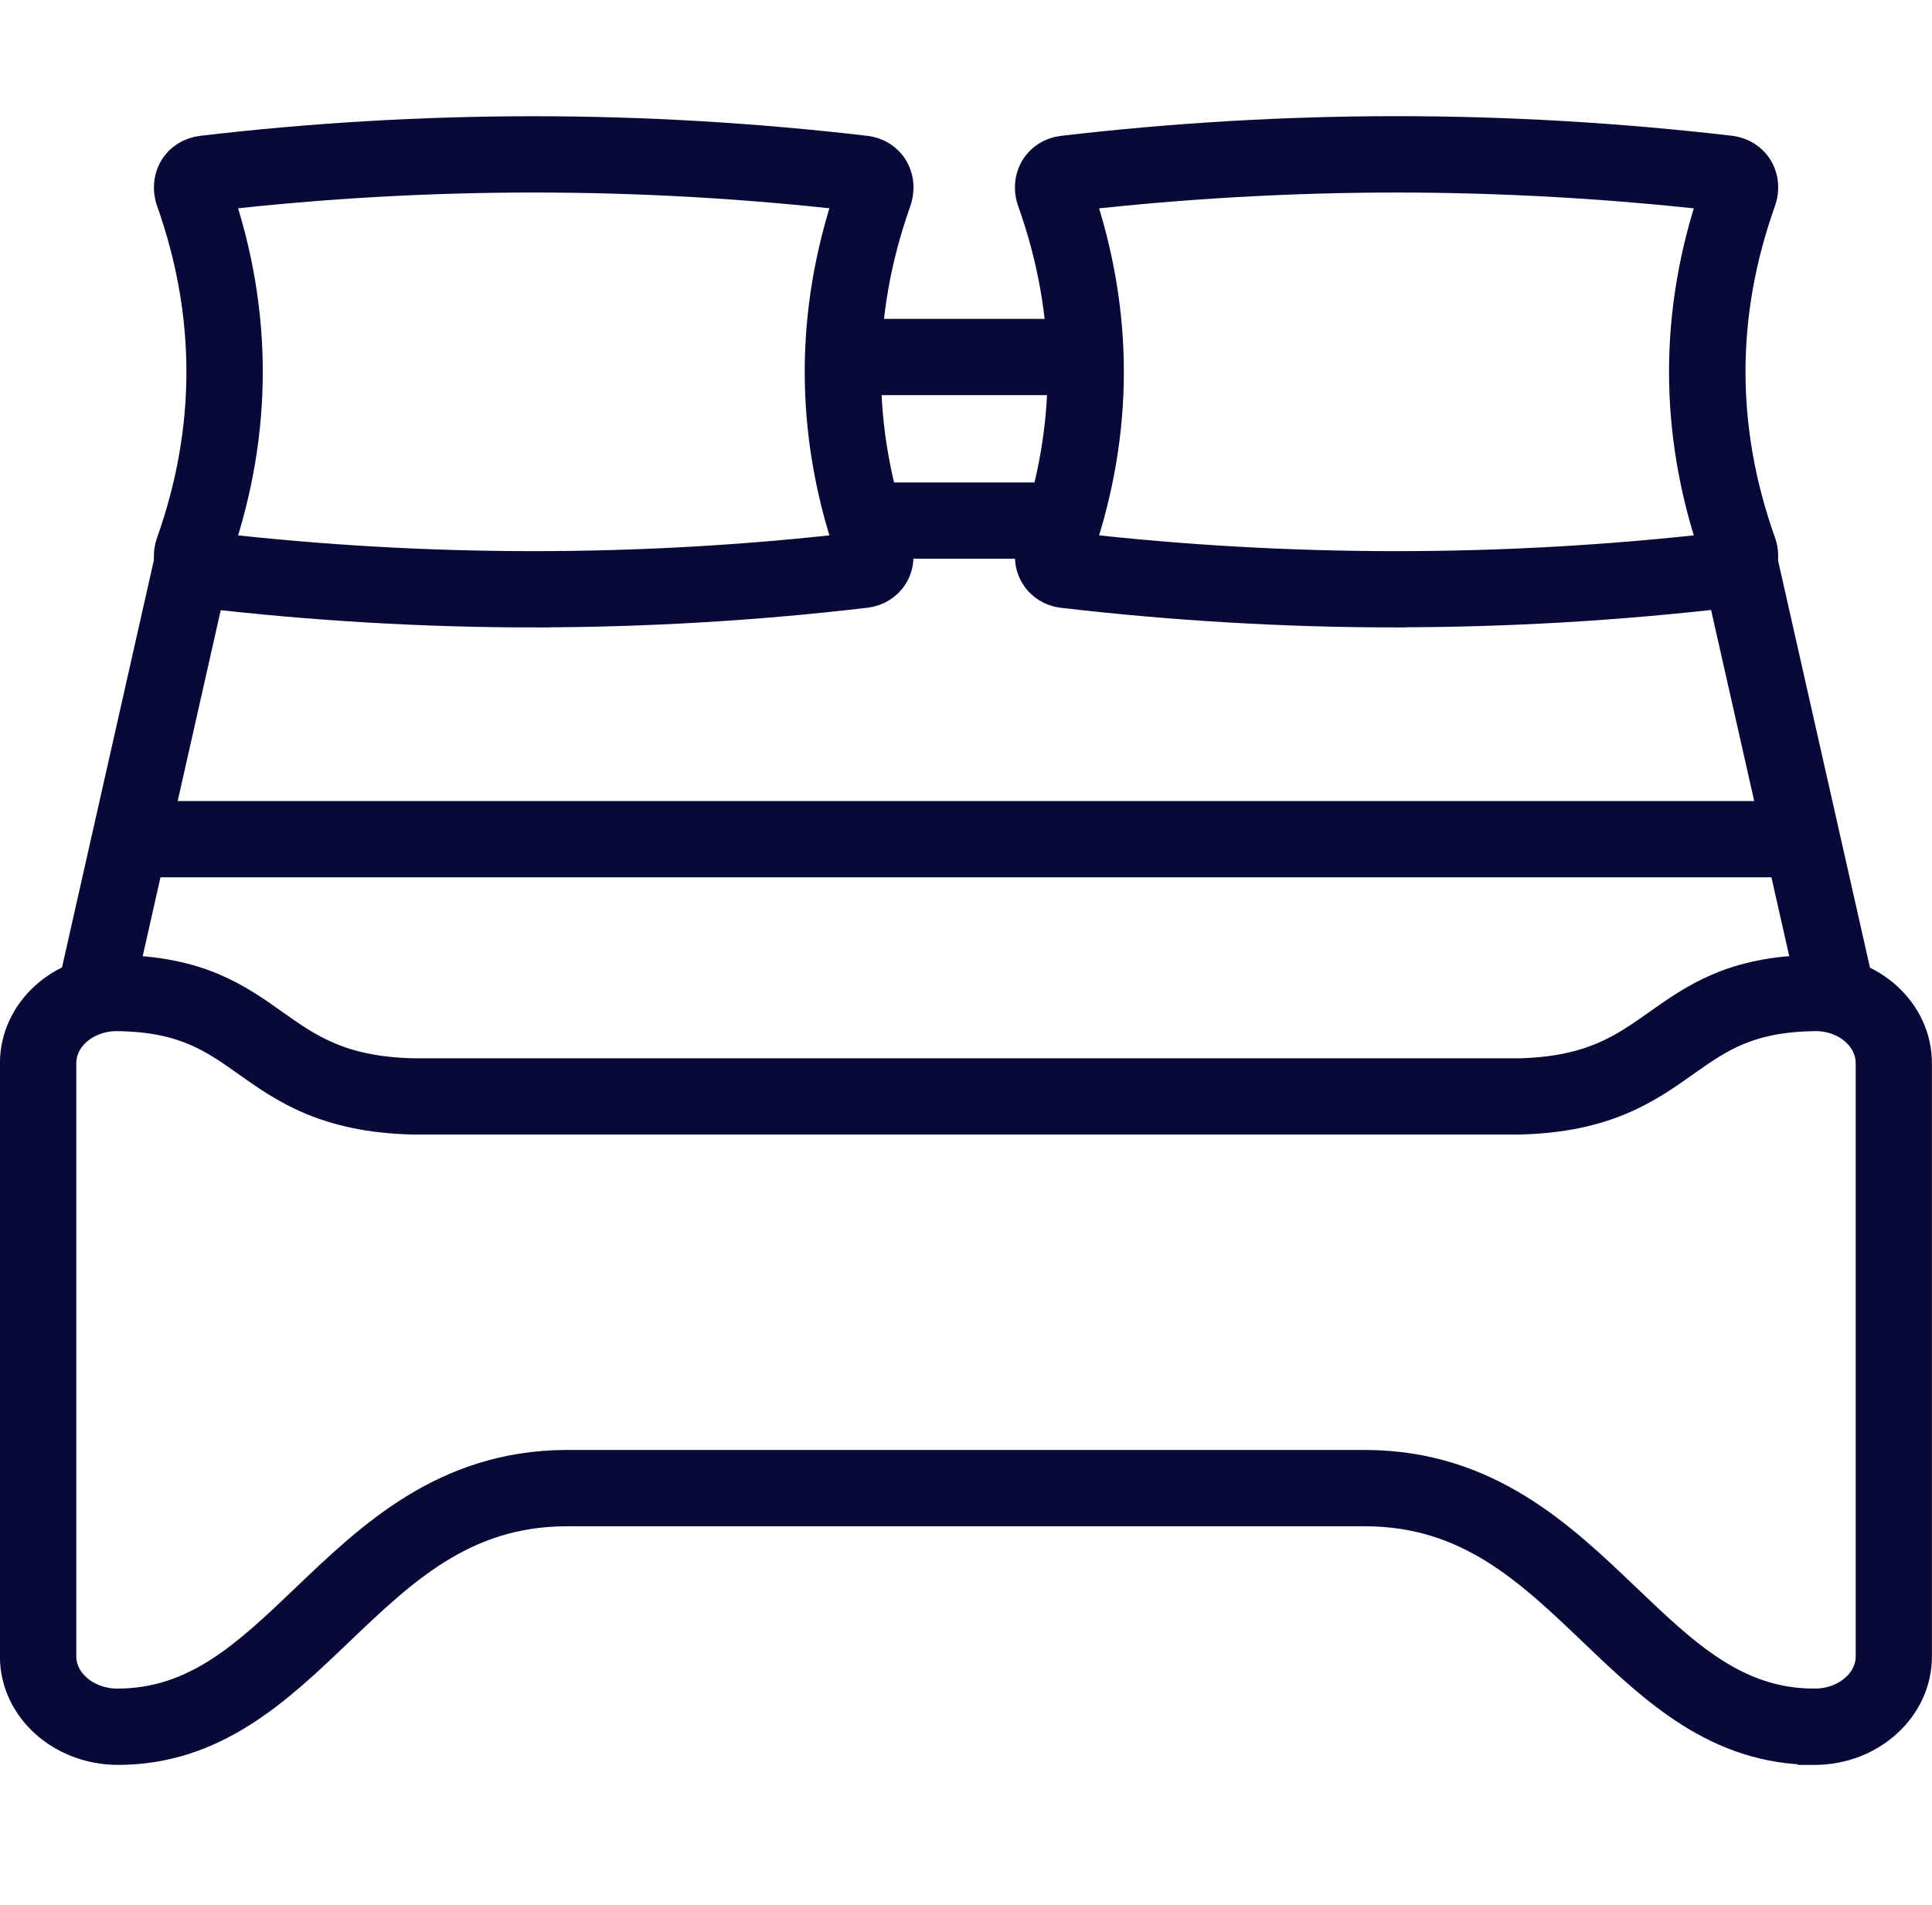
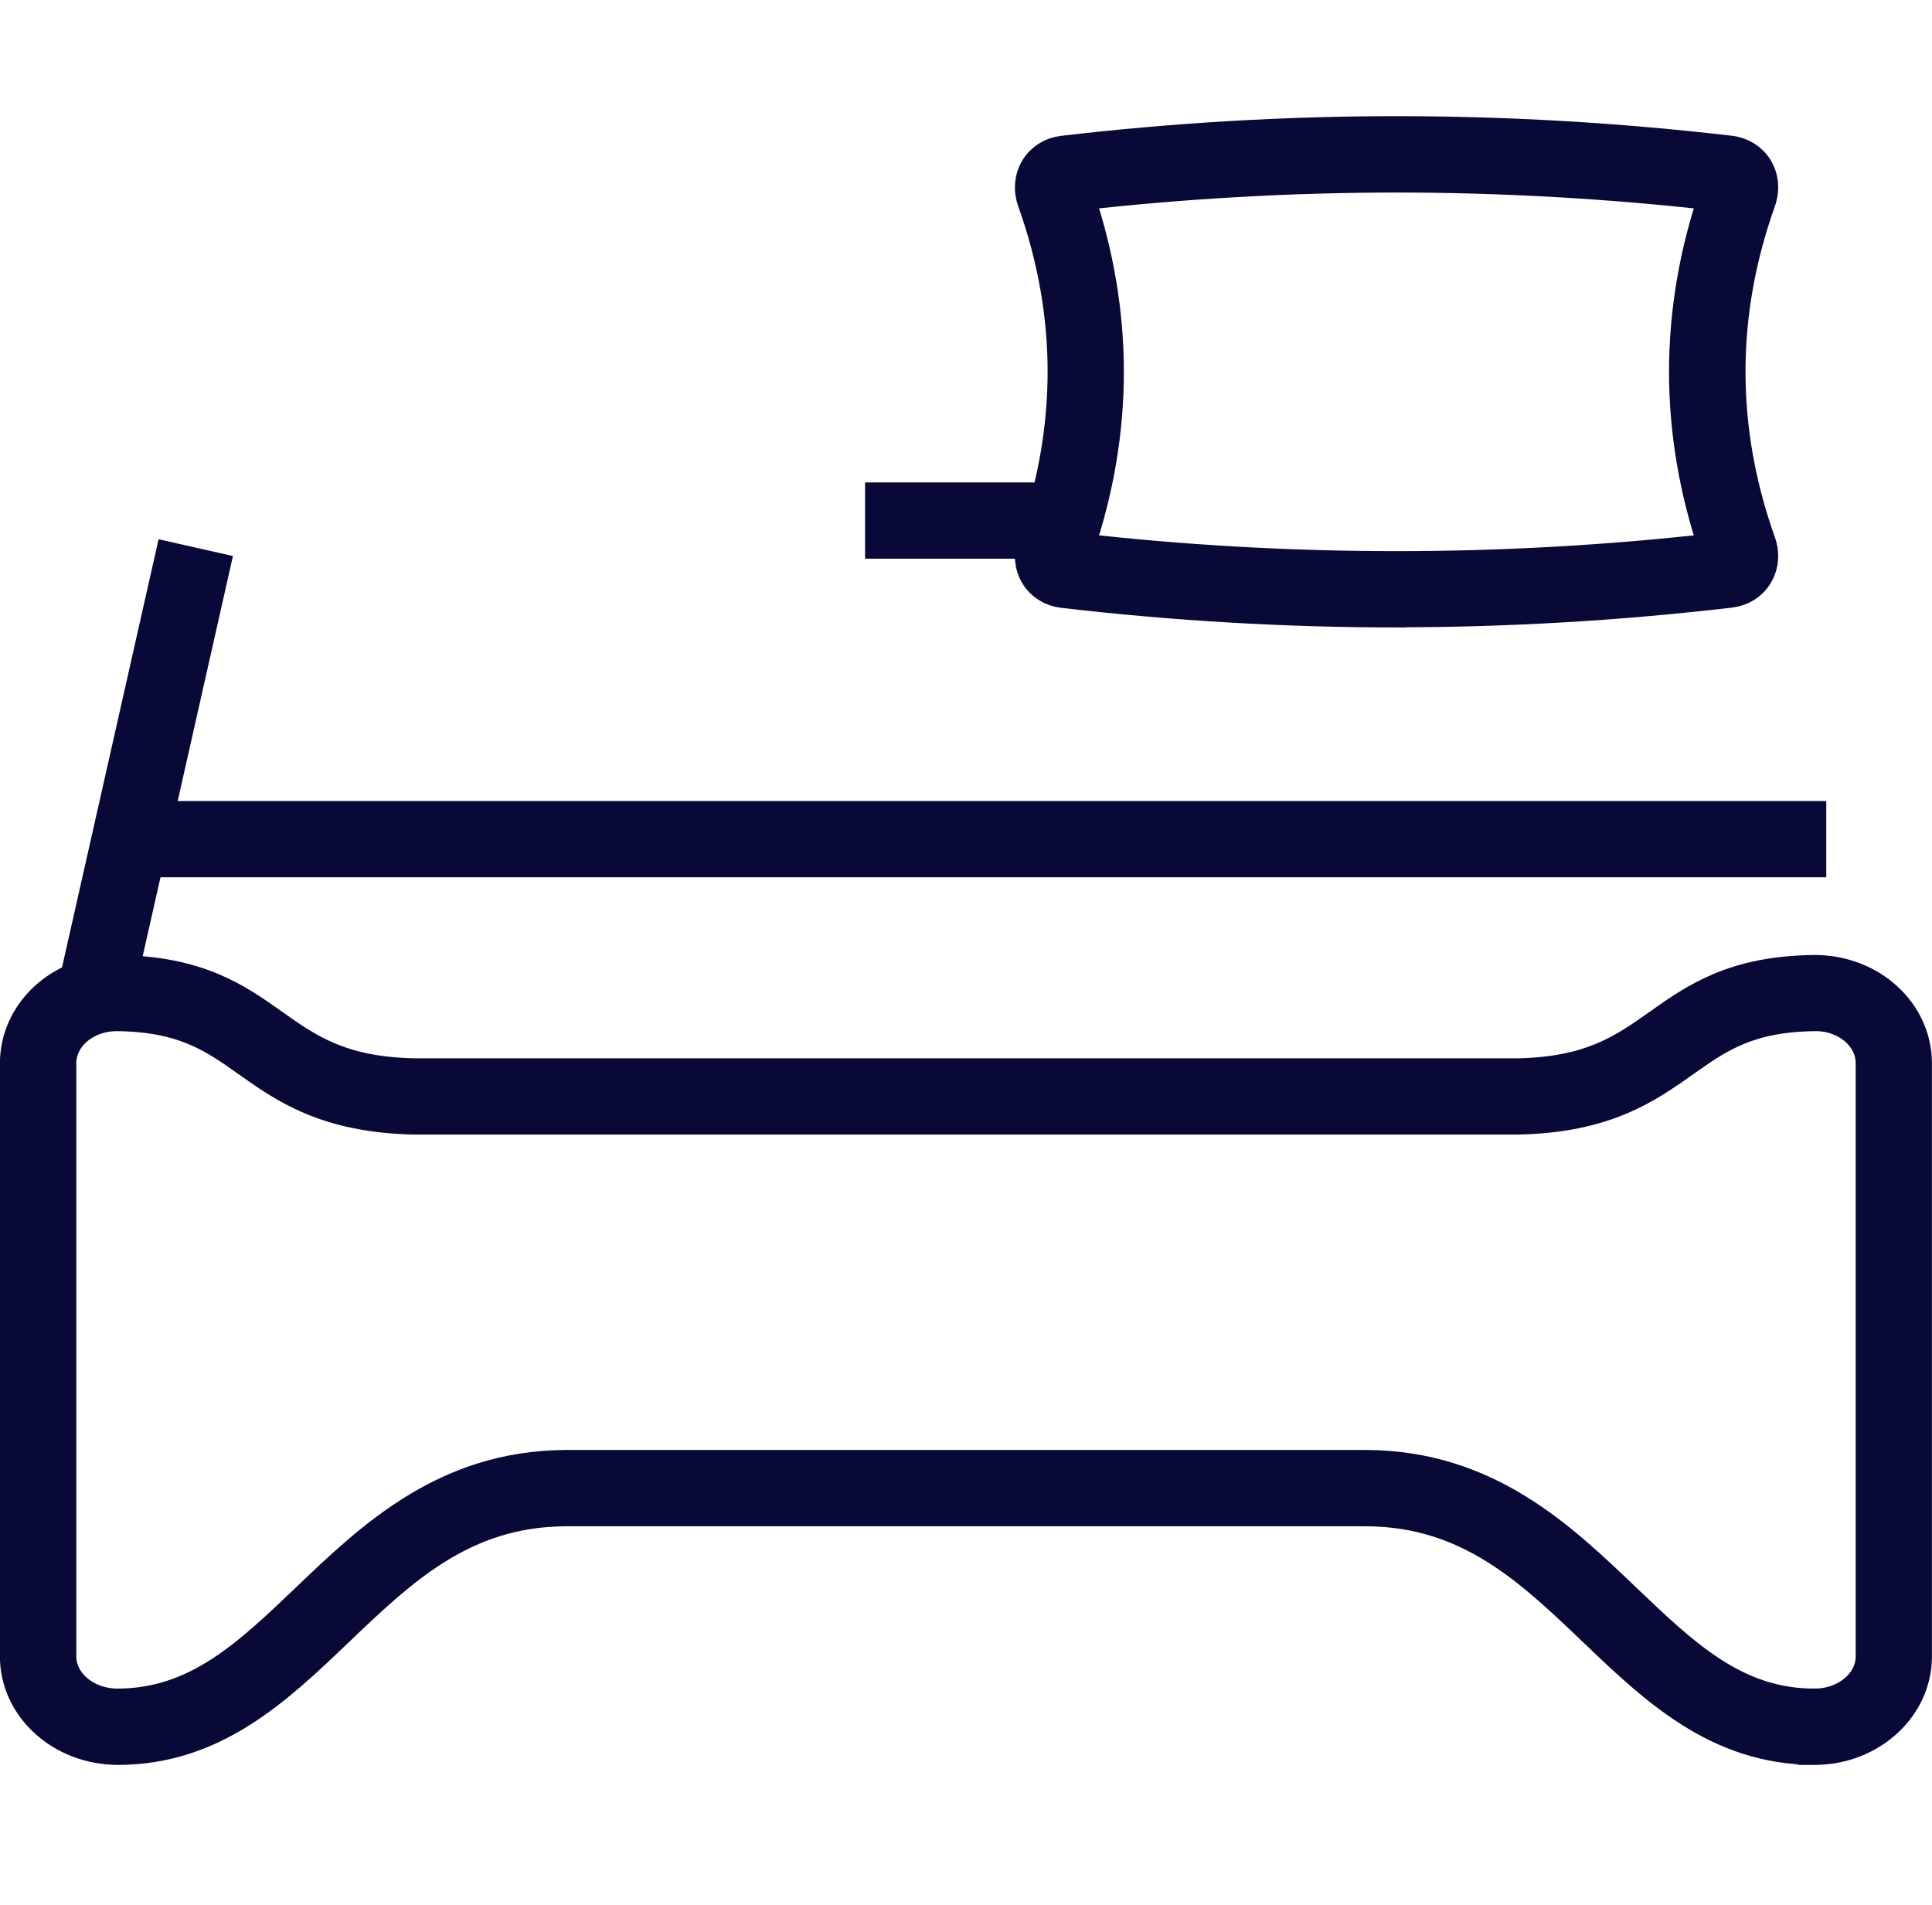
<svg xmlns="http://www.w3.org/2000/svg" id="Layer_1" data-name="Layer 1" viewBox="0 0 263.31 259.62">
  <defs>
    <style>
      .cls-1 {
        fill: #090938;
        stroke: #090938;
        stroke-miterlimit: 10;
        stroke-width: 4.32px;
      }
    </style>
  </defs>
-   <path class="cls-1" d="M72.74,83.35c-15.01,0-30.23-.9-45.24-2.66-1.54-.18-2.86-1.01-3.64-2.27-.81-1.31-.95-2.95-.39-4.5,5.46-15.42,5.46-31.07,0-46.5-.55-1.54-.41-3.18.4-4.49.78-1.26,2.1-2.08,3.63-2.27,15.02-1.77,30.23-2.66,45.24-2.66s30.23.9,45.24,2.66c1.54.18,2.86,1.01,3.63,2.27.81,1.31.95,2.95.4,4.5-5.46,15.42-5.46,31.07,0,46.5.55,1.54.41,3.18-.4,4.49-.78,1.25-2.1,2.08-3.63,2.26-15.02,1.77-30.23,2.66-45.24,2.66ZM29.59,74.82c28.65,3.27,57.65,3.27,86.31,0-5.42-16.03-5.42-32.26,0-48.29-28.65-3.27-57.65-3.27-86.31,0,5.42,16.03,5.42,32.26,0,48.29Z" />
  <path class="cls-1" d="M190.32,83.35c-15.09,0-30.39-.9-45.48-2.66-1.53-.18-2.86-1.01-3.63-2.27-.81-1.31-.95-2.95-.39-4.51,5.49-15.42,5.49-31.06,0-46.49-.56-1.55-.41-3.19.4-4.5.78-1.26,2.1-2.08,3.63-2.26,15.09-1.77,30.4-2.67,45.49-2.67s30.39.9,45.48,2.66c1.54.19,2.86,1.01,3.64,2.27.81,1.31.95,2.95.39,4.5-5.49,15.42-5.49,31.06,0,46.49.56,1.54.41,3.18-.4,4.49-.78,1.26-2.1,2.08-3.63,2.26-15.09,1.77-30.4,2.67-45.49,2.67ZM146.92,74.82c28.81,3.27,57.97,3.27,86.79,0-5.44-16.03-5.44-32.26,0-48.28-14.4-1.63-29-2.46-43.39-2.46s-28.99.83-43.39,2.46c5.44,16.03,5.44,32.26,0,48.28Z" />
  <path class="cls-1" d="M247.26,238.36c-13.15,0-21.71-8.18-29.99-16.09-8.78-8.39-17.08-16.32-30.99-16.42h-109.29c-13.89.11-22.18,8.03-30.97,16.43-8.28,7.91-16.84,16.09-29.98,16.09-7.7-.03-13.89-5.68-13.89-12.61v-80.85c0-6.95,6.13-12.6,13.67-12.6,11.18.11,16.41,3.81,21.46,7.39,4.69,3.32,9.13,6.46,19.06,6.69h150.68c9.86-.23,14.29-3.37,18.99-6.69,5.06-3.58,10.29-7.28,21.31-7.39,7.69,0,13.82,5.65,13.82,12.6v80.85c0,6.93-6.18,12.58-13.78,12.61h-.1ZM186.31,199.77c16.34.12,26.34,9.68,35.16,18.11,8.09,7.73,15.08,14.41,25.79,14.41v3.04l.08-3.04c4.26-.01,7.73-2.95,7.73-6.54v-80.85c0-3.6-3.41-6.53-7.6-6.53-9.22.09-13.27,2.96-17.96,6.28-4.99,3.53-10.64,7.53-22.42,7.81H56.28c-11.85-.28-17.51-4.28-22.49-7.81-4.69-3.32-8.74-6.18-17.86-6.28h0c-4.28,0-7.69,2.93-7.69,6.53v80.85c0,3.59,3.47,6.52,7.73,6.54,10.8,0,17.78-6.68,25.88-14.41,8.82-8.43,18.82-17.98,35.14-18.11h109.33Z" />
-   <rect class="cls-1" x="117.69" y="45.62" width="27.42" height="6.07" />
  <rect class="cls-1" x="120.06" y="67.91" width="22.7" height="6.07" />
-   <rect class="cls-1" x="240.74" y="75.99" width="6.07" height="60.73" transform="translate(-17.44 56.29) rotate(-12.72)" />
  <rect class="cls-1" x="-10.84" y="103.32" width="60.73" height="6.07" transform="translate(-88.52 102.01) rotate(-77.29)" />
  <rect class="cls-1" x="16.58" y="111.33" width="230.16" height="6.07" />
</svg>